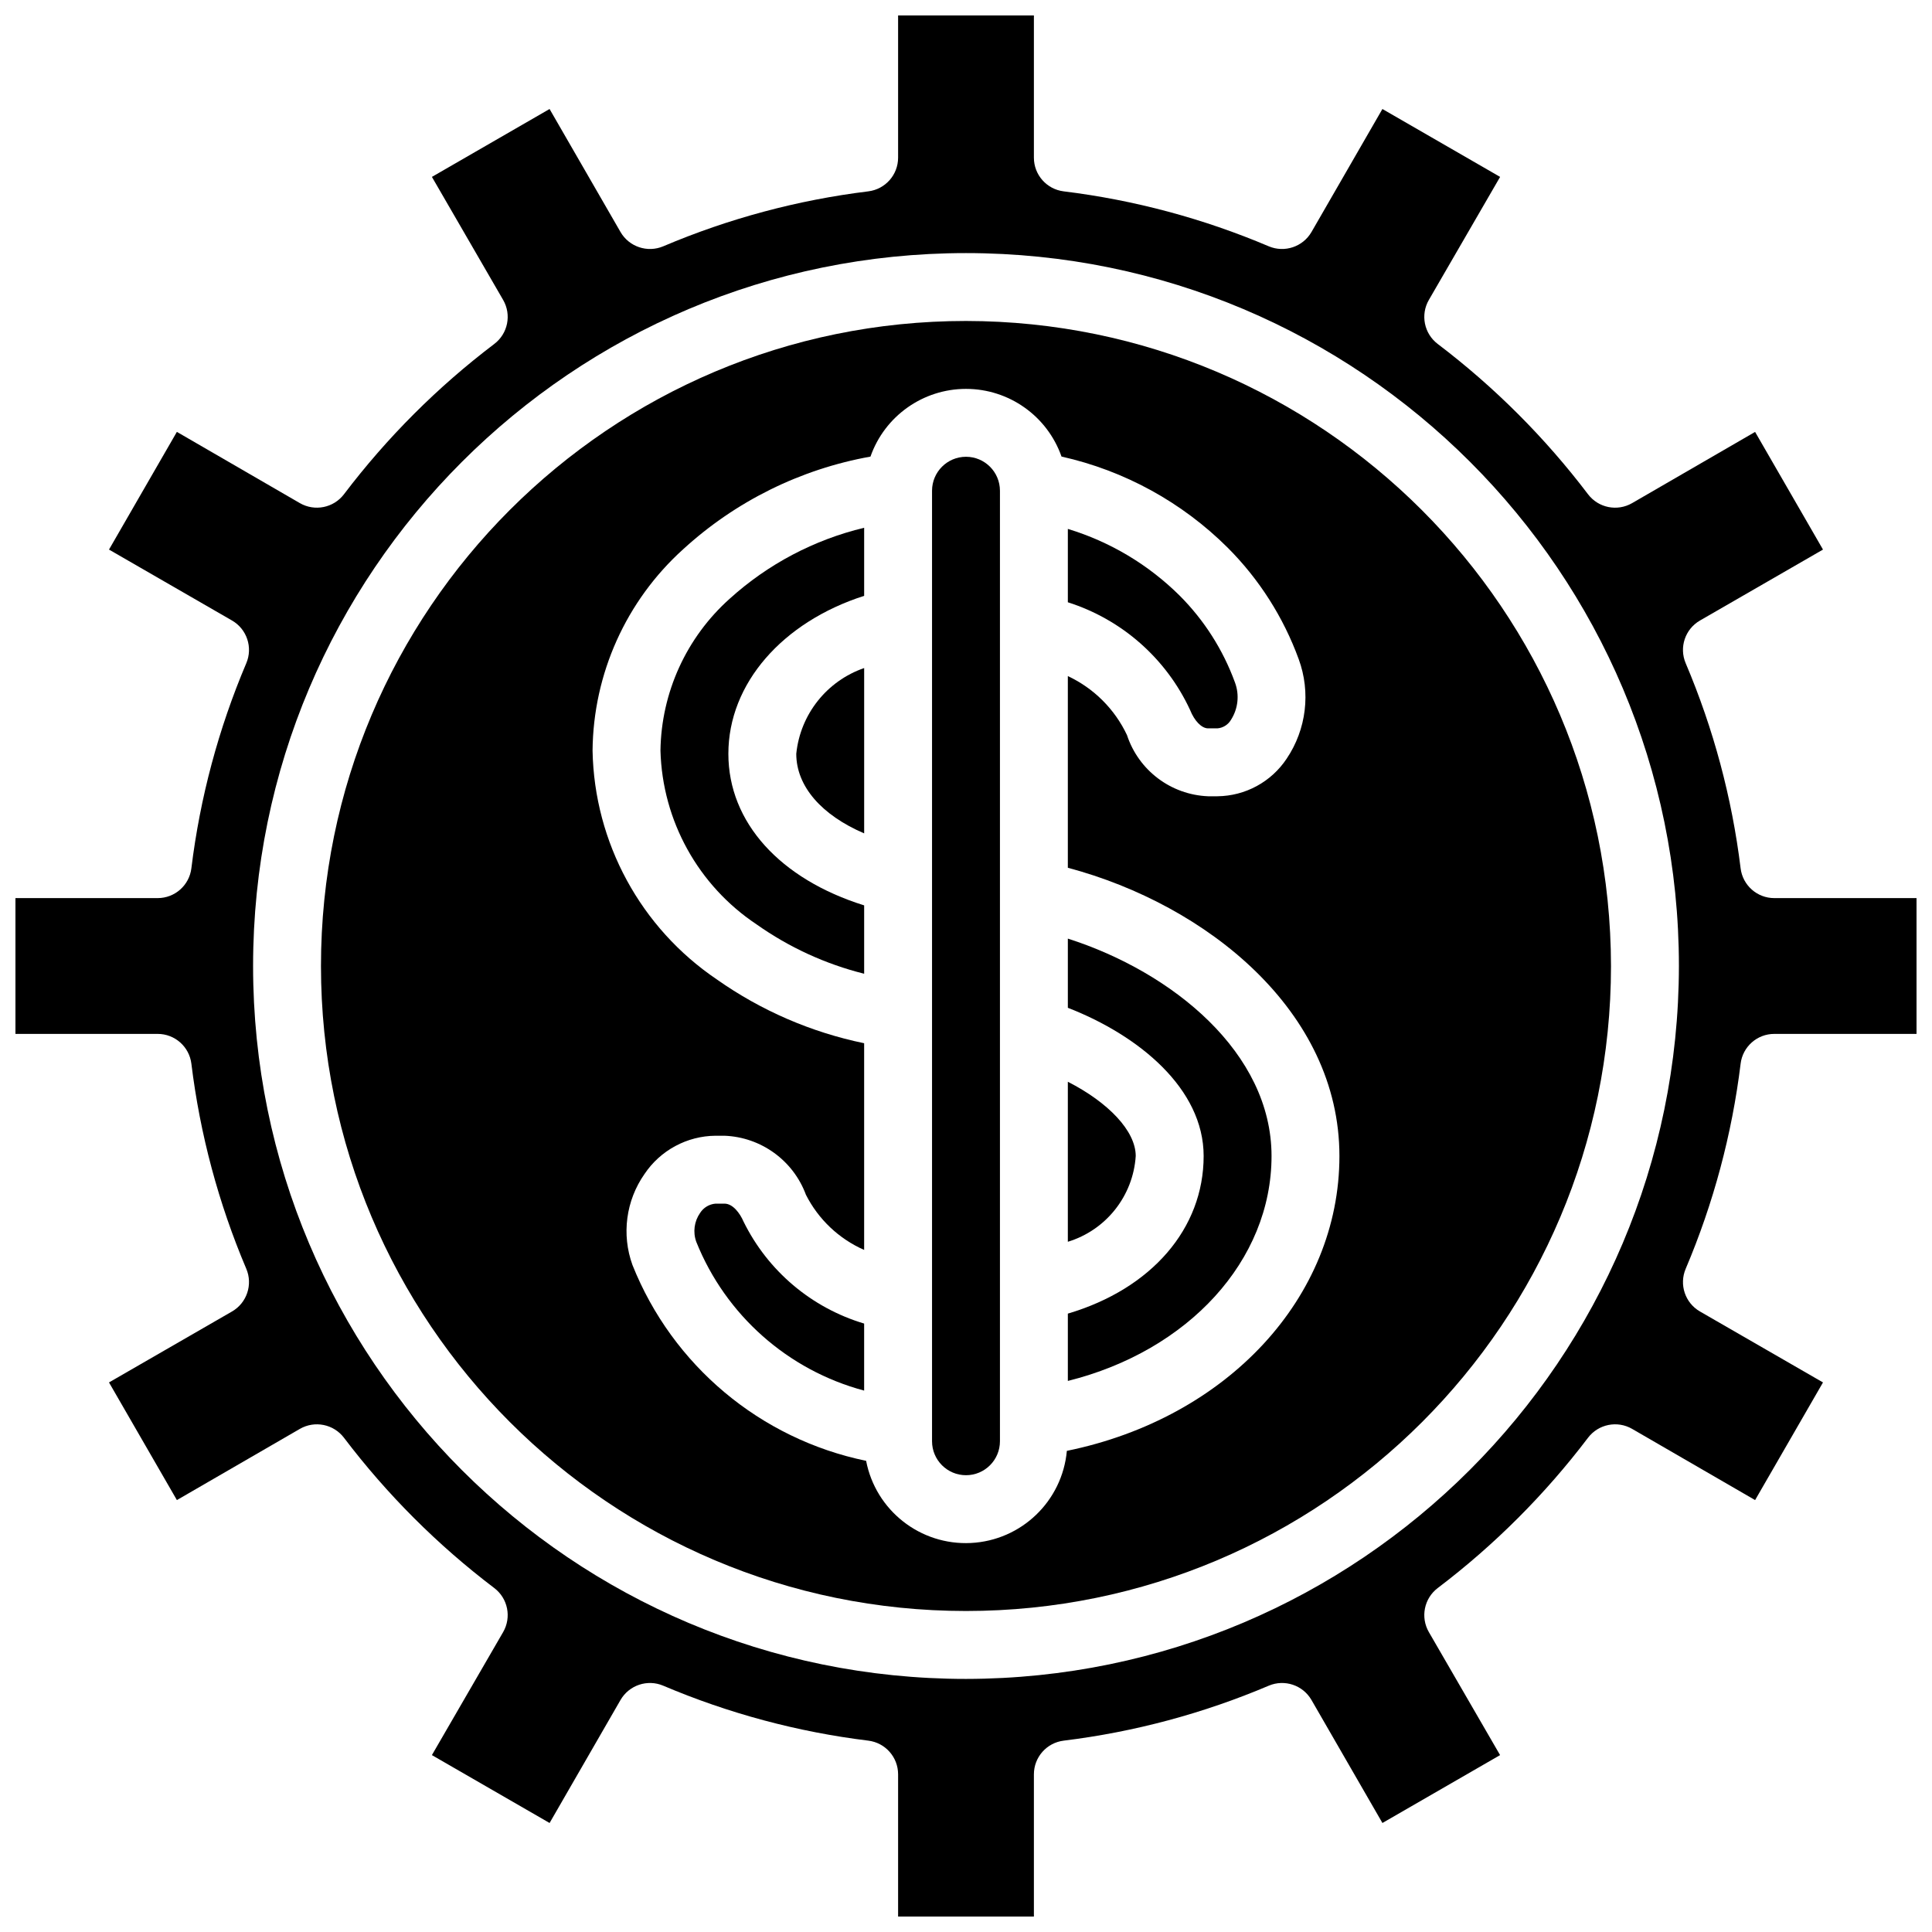
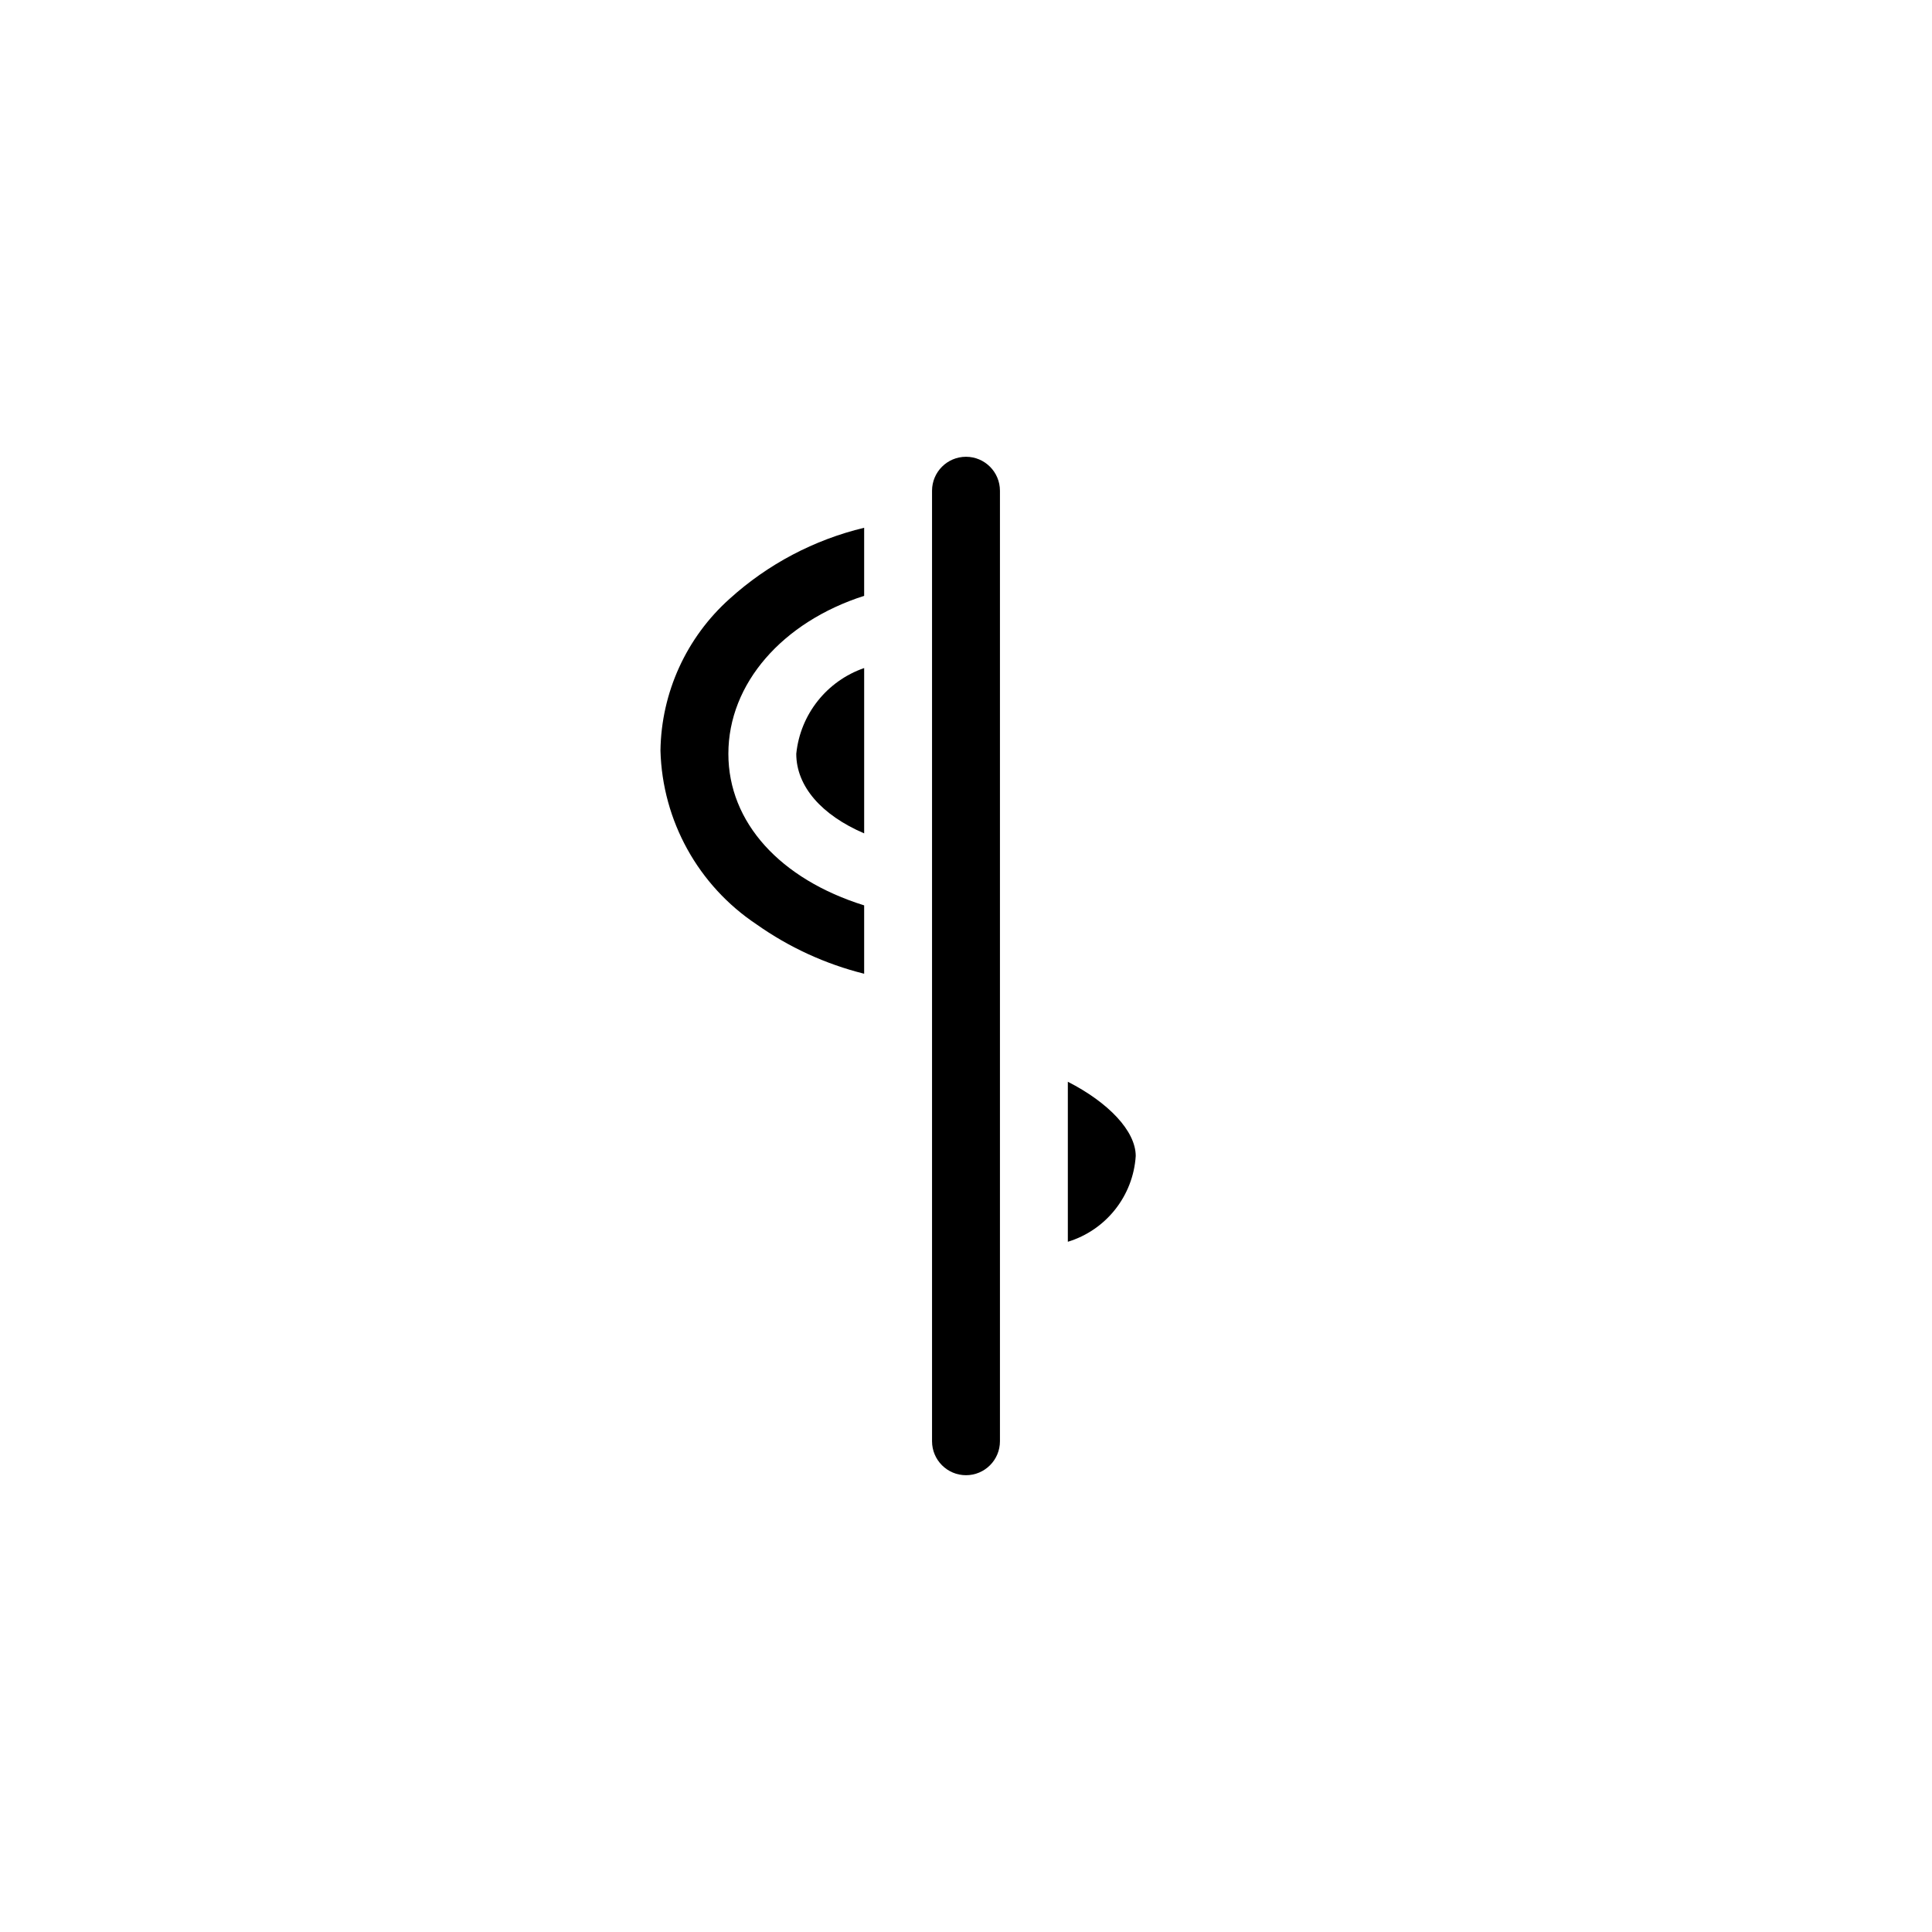
<svg xmlns="http://www.w3.org/2000/svg" width="800px" height="800px" version="1.1" viewBox="144 144 512 512">
  <defs>
    <clipPath id="a">
-       <path d="m148.09 148.09h503.81v503.81h-503.81z" />
-     </clipPath>
+       </clipPath>
  </defs>
  <path d="m400 265.05c-4.969 0.004-8.992 4.027-9 8.996v251.9c0 4.969 4.031 9 9 9s8.996-4.031 8.996-9v-251.9c-0.008-4.969-4.031-8.992-8.996-8.996z" />
  <path d="m319.03 342.93c0.504 18.578 10.008 35.754 25.48 46.047 8.609 6.086 18.273 10.52 28.5 13.074v-18.117c-22.254-6.949-35.984-21.973-35.984-40.168 0-18.625 14.332-34.926 35.984-41.863v-18.039c-13.266 3.18-25.516 9.645-35.629 18.801-11.484 10.262-18.141 24.867-18.352 40.266z" />
  <path d="m444.98 450.36c0-6.625-7.223-14.188-17.992-19.684v42.406c10.141-3.094 17.305-12.145 17.992-22.723z" />
-   <path d="m341.05 467.74c-0.945-2.207-2.832-4.762-5.055-4.762h-2.375c-1.672 0.137-3.188 1.051-4.09 2.469-1.559 2.234-1.938 5.086-1.008 7.652 7.785 19.418 24.273 34.027 44.484 39.422v-17.762c-13.949-4.164-25.531-13.957-31.957-27.02z" />
  <path d="m355.02 343.76c0 8.652 6.754 16.281 17.992 21.09v-43.809c-9.91 3.422-16.934 12.285-17.992 22.719z" />
-   <path d="m459.37 332.12c1.176 2.961 3.086 4.902 4.785 4.902h2.484c1.488-0.125 2.82-0.965 3.578-2.25 1.898-2.957 2.293-6.637 1.055-9.93-3.148-8.633-8.145-16.477-14.633-22.98-8.293-8.23-18.469-14.305-29.648-17.695v19.441c14.312 4.547 26.059 14.891 32.379 28.512z" />
-   <path d="m400 229.06c-94.406 0-170.94 76.531-170.94 170.94 0 94.402 76.531 170.93 170.94 170.93 94.402 0 170.93-76.531 170.93-170.93-0.105-94.363-76.574-170.83-170.93-170.94zm26.73 299.43c-1.219 13.344-12.07 23.754-25.449 24.418-13.383 0.668-25.211-8.617-27.75-21.773-28.051-5.789-51.316-25.289-61.922-51.895-2.93-8.082-1.734-17.086 3.199-24.125 4.211-6.277 11.254-10.07 18.812-10.133h2.375c9.695 0.371 18.219 6.547 21.586 15.648 3.297 6.508 8.75 11.672 15.426 14.613v-54.777c-14.031-2.894-27.316-8.648-39.023-16.898-20.199-13.648-32.492-36.27-32.949-60.641 0.18-20.363 8.887-39.719 24.004-53.363 13.891-12.723 31.105-21.238 49.645-24.562 3.773-10.746 13.918-17.941 25.309-17.945 11.391 0 21.543 7.188 25.32 17.934 16.684 3.727 31.965 12.113 44.07 24.18 8.332 8.348 14.738 18.414 18.781 29.492 3.238 8.805 2.051 18.633-3.195 26.41-4.086 6.144-10.949 9.867-18.332 9.945h-2.484c-9.84-0.395-18.402-6.852-21.484-16.199-3.242-6.887-8.789-12.422-15.68-15.652v50.797c36.859 9.82 71.973 38.031 71.973 76.398 0 37.422-29.668 69.43-72.23 78.129z" />
  <g clip-path="url(#a)">
    <path d="m605.28 425.9c0.547-4.516 4.379-7.91 8.926-7.906h37.699v-35.988h-37.699c-4.547 0.004-8.379-3.391-8.926-7.906-2.293-18.707-7.195-37-14.559-54.348-1.777-4.184-0.152-9.035 3.789-11.309l32.602-18.801-17.992-31.18-32.594 18.871c-3.93 2.269-8.934 1.266-11.68-2.348-11.398-15.027-24.801-28.43-39.832-39.832-3.617-2.742-4.621-7.75-2.348-11.676l18.879-32.598-31.191-17.992-18.801 32.605c-2.285 3.922-7.121 5.543-11.309 3.785-17.348-7.363-35.641-12.27-54.348-14.566-4.512-0.551-7.902-4.379-7.902-8.926v-37.691h-35.988v37.691c0.004 4.543-3.391 8.375-7.902 8.926-18.707 2.297-37 7.199-54.348 14.566-4.184 1.758-9.027 0.137-11.309-3.785l-18.805-32.605-31.18 17.992 18.871 32.598c2.277 3.926 1.27 8.934-2.348 11.676-15.031 11.398-28.434 24.801-39.832 39.832-2.75 3.609-7.75 4.613-11.68 2.348l-32.598-18.883-17.988 31.191 32.602 18.801c3.934 2.273 5.559 7.125 3.785 11.309-7.363 17.348-12.262 35.641-14.555 54.348-0.551 4.516-4.383 7.906-8.93 7.906h-37.695v35.988h37.695c4.547 0 8.379 3.394 8.93 7.906 2.293 18.707 7.191 37 14.555 54.348 1.773 4.188 0.148 9.035-3.785 11.309l-32.602 18.801 17.992 31.18 32.598-18.871c3.926-2.262 8.926-1.258 11.676 2.348 11.398 15.031 24.801 28.434 39.832 39.832 3.617 2.746 4.621 7.75 2.348 11.68l-18.875 32.594 31.188 17.992 18.801-32.605c2.277-3.93 7.125-5.555 11.309-3.785 17.348 7.367 35.641 12.27 54.348 14.566 4.512 0.551 7.906 4.383 7.902 8.926v37.691h35.988v-37.691c0-4.543 3.391-8.375 7.902-8.926 18.707-2.297 37-7.199 54.348-14.566 4.184-1.77 9.031-0.145 11.309 3.789l18.805 32.602 31.18-17.992-18.871-32.594c-2.273-3.93-1.27-8.934 2.348-11.68 15.031-11.398 28.43-24.801 39.832-39.832 2.746-3.609 7.75-4.617 11.68-2.348l32.594 18.871 17.992-31.18-32.605-18.801c-3.938-2.269-5.562-7.121-3.785-11.309 7.363-17.348 12.266-35.641 14.559-54.348zm-205.28 163.03c-104.34 0-188.93-84.586-188.93-188.93 0-104.34 84.586-188.93 188.93-188.93 104.34 0 188.93 84.586 188.93 188.93-0.117 104.29-84.633 188.81-188.93 188.93z" />
  </g>
-   <path d="m426.99 392.74v18.336c18.793 7.301 35.988 21.406 35.988 39.285 0 19.207-13.789 35.184-35.988 41.762v17.84c31.98-7.977 53.98-31.941 53.98-59.602 0-27.336-26.184-48.73-53.98-57.621z" />
</svg>